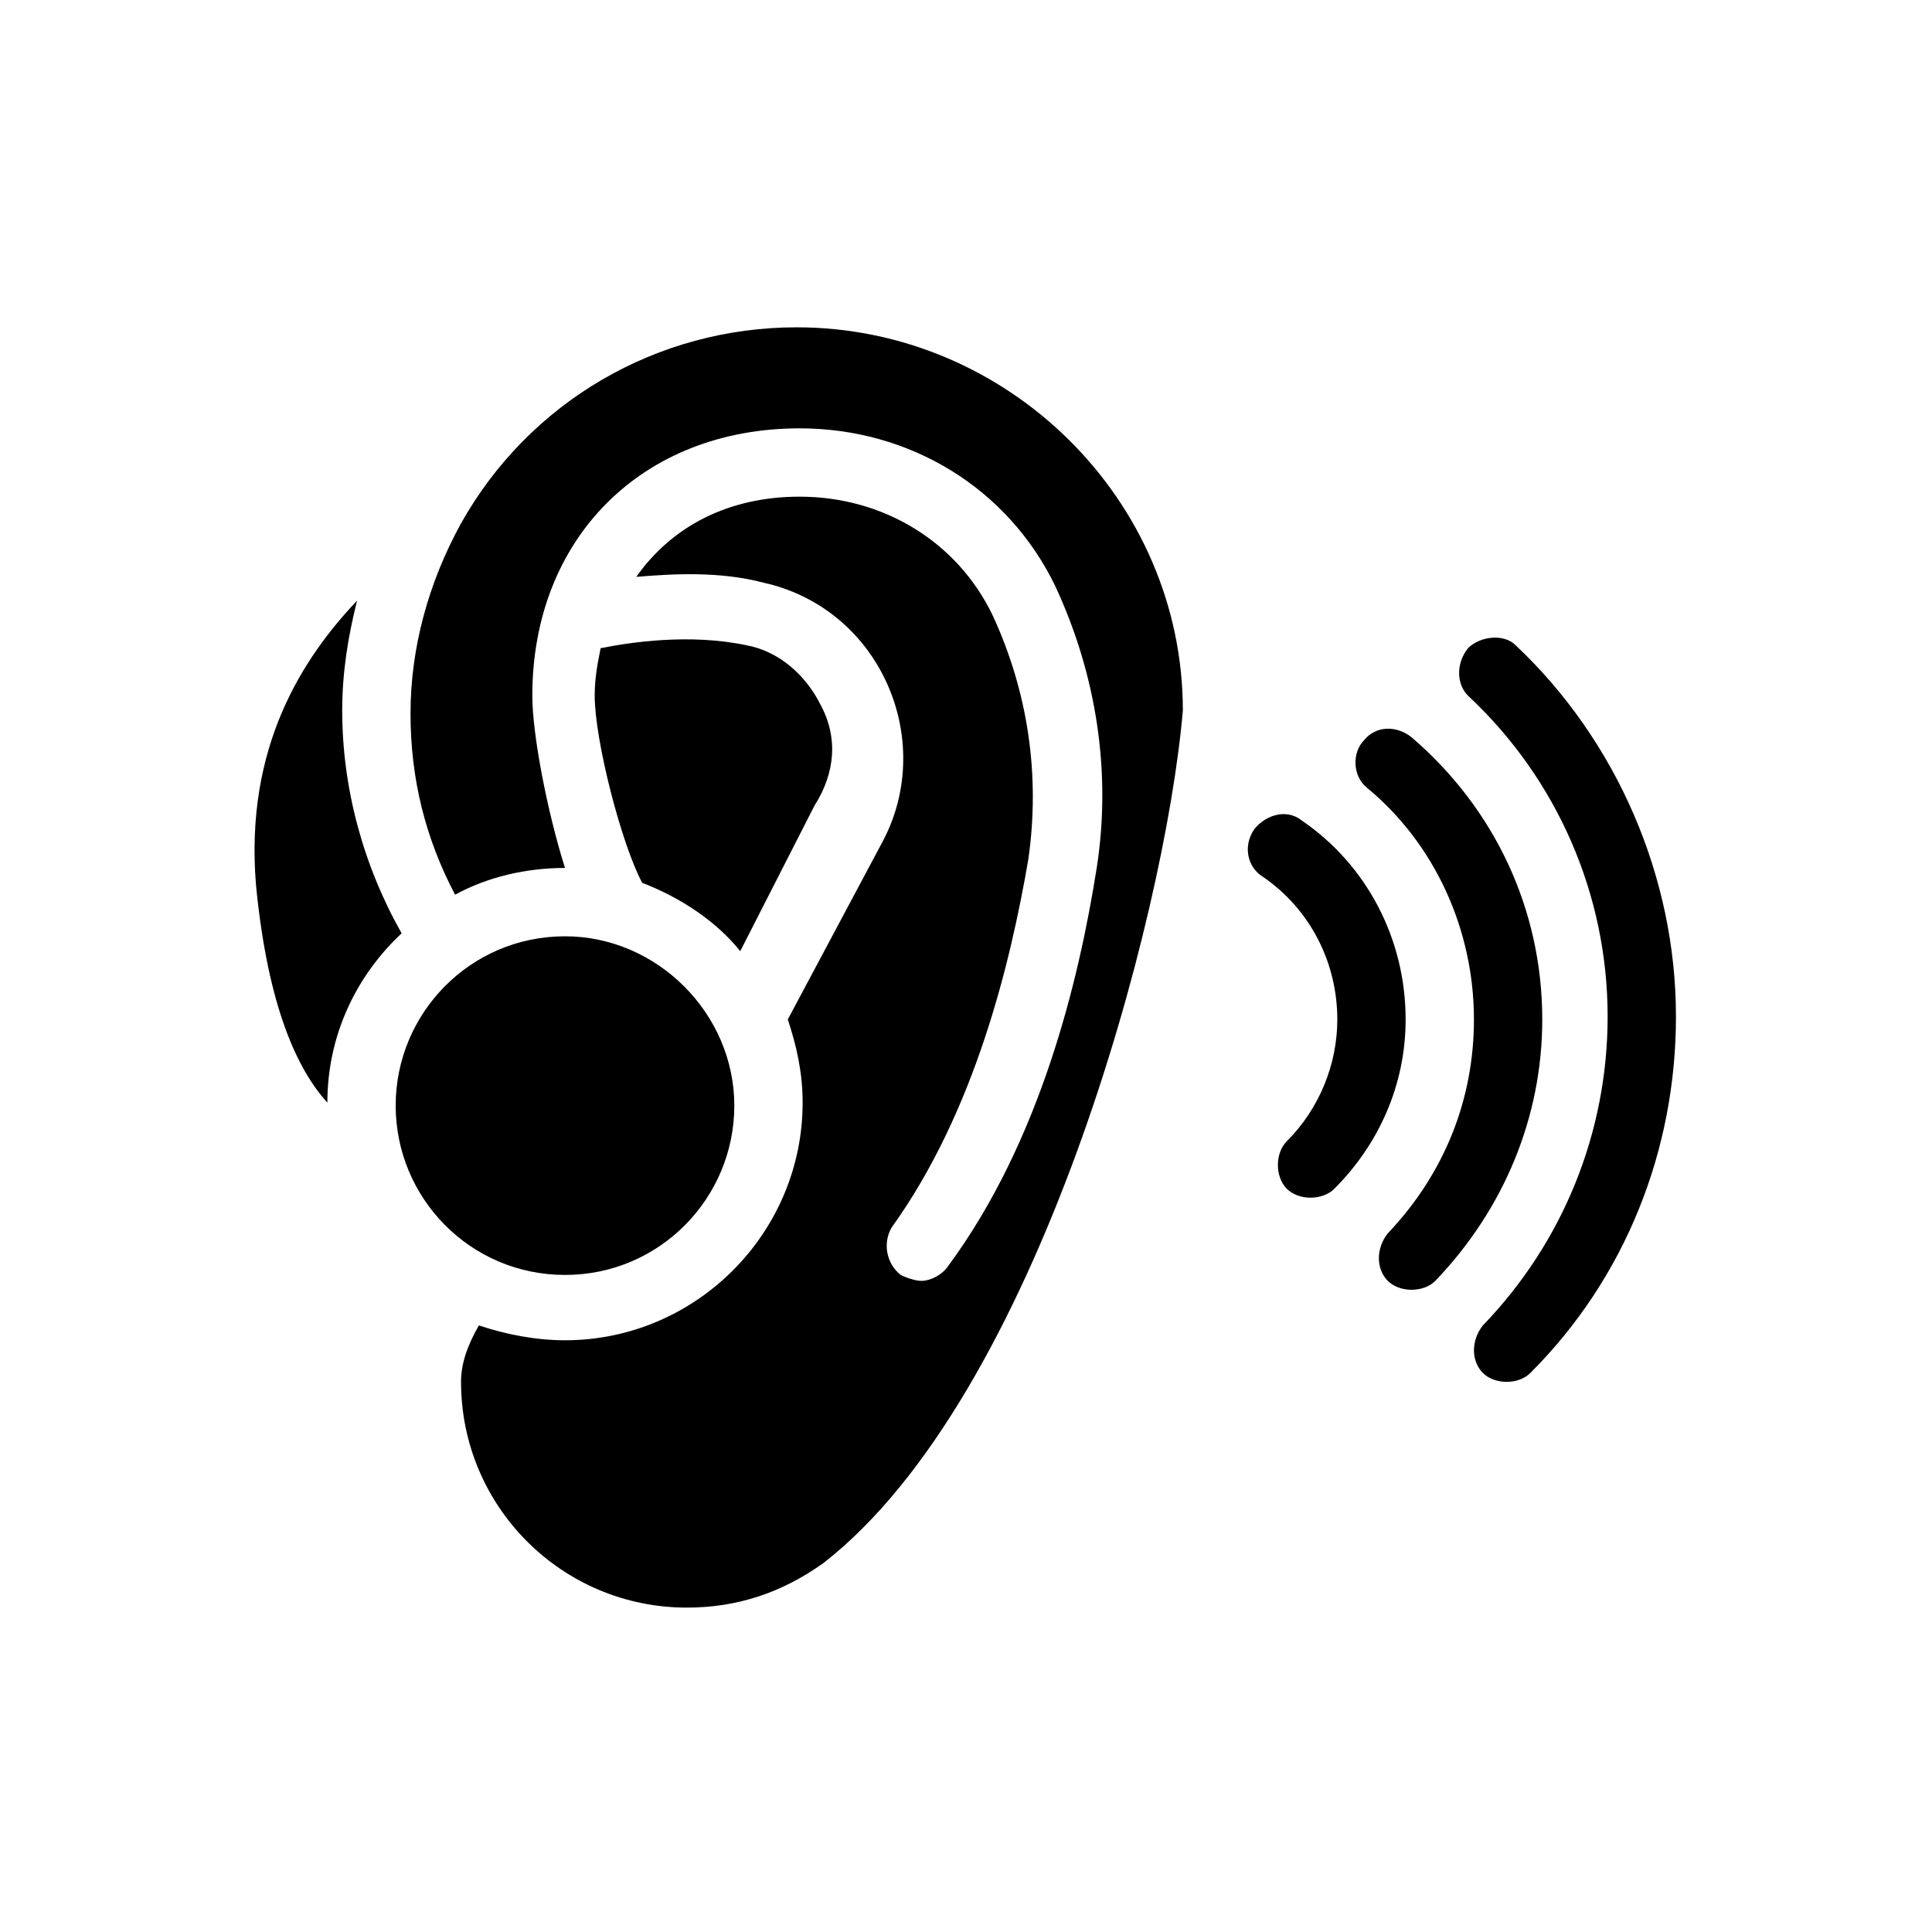
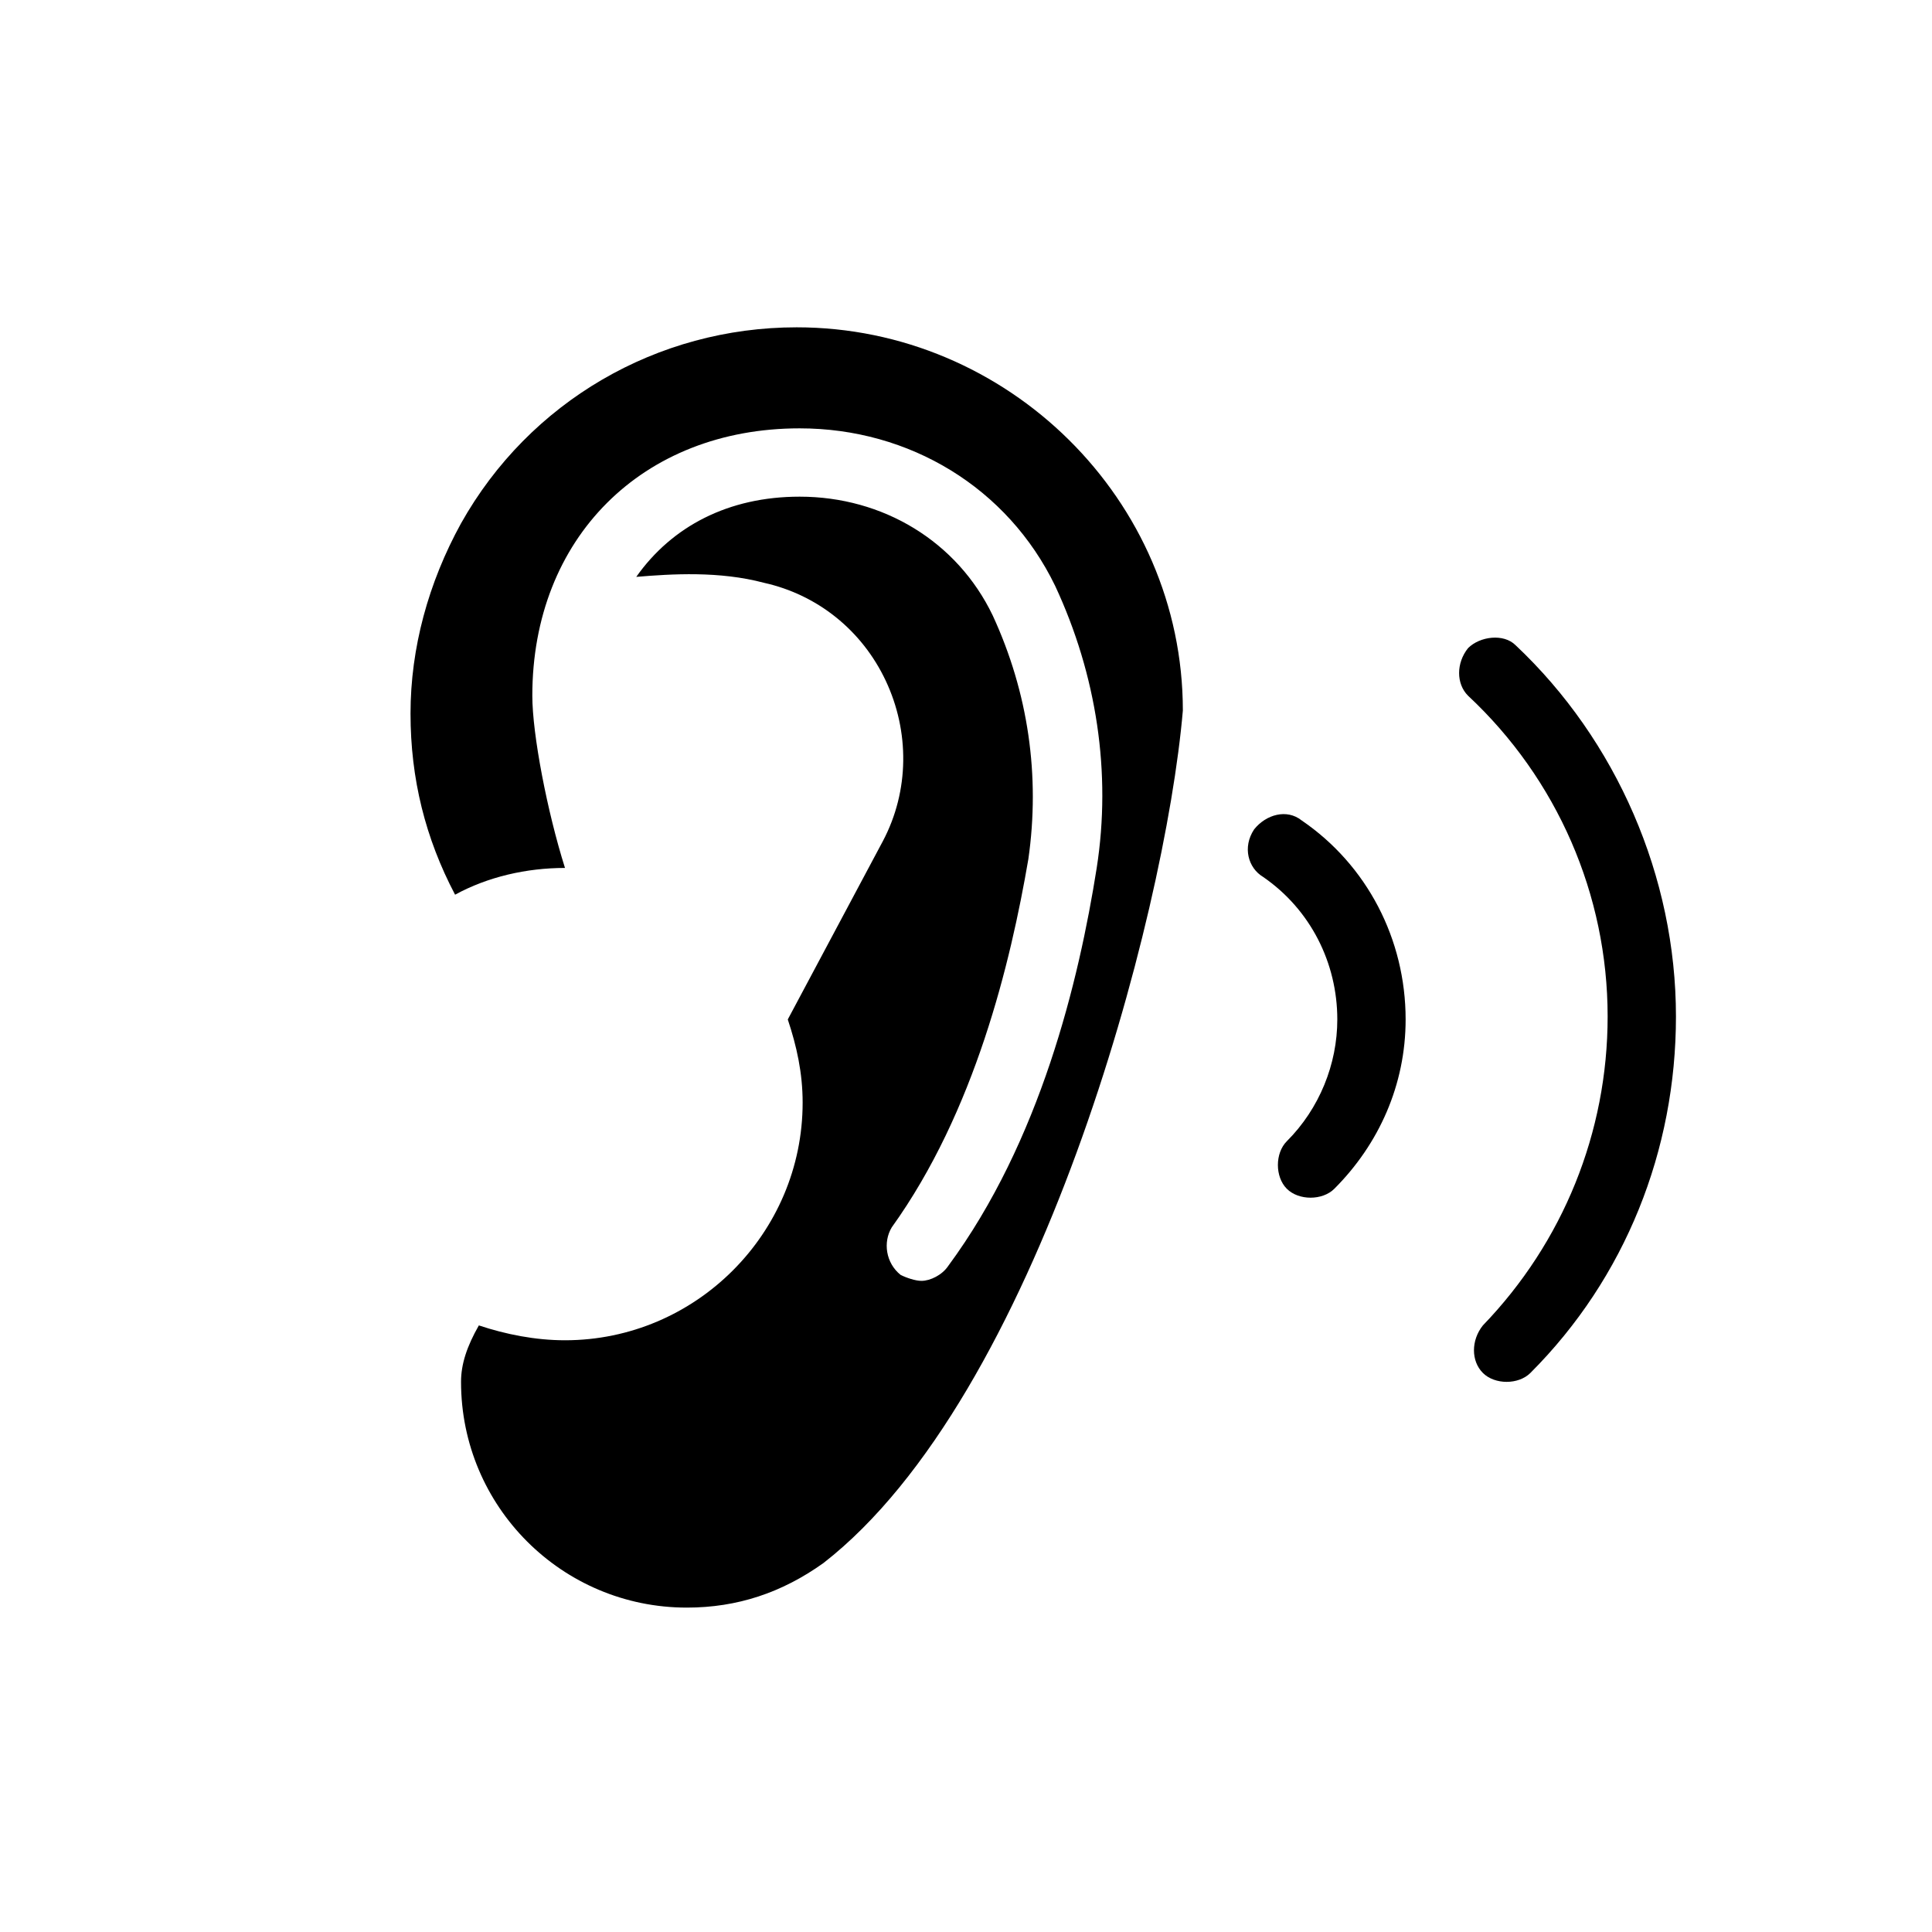
<svg xmlns="http://www.w3.org/2000/svg" fill="#000000" width="800px" height="800px" version="1.1" viewBox="144 144 512 512">
  <g>
    <path d="m293.73 374.02c-4.723-14.957-8.66-35.426-8.66-45.656 0-41.723 29.125-70.848 70.848-70.848 29.125 0 55.105 15.742 67.699 41.723 11.02 23.617 14.957 49.594 11.02 74.785-4.723 29.914-14.957 72.422-39.359 105.48-1.574 2.363-4.723 3.938-7.086 3.938-1.574 0-3.938-0.789-5.512-1.574-3.938-3.148-4.723-8.66-2.363-12.594 22.043-30.699 31.488-70.062 36.211-97.613 3.148-22.043 0-44.082-9.445-64.551-9.445-19.68-29.125-31.488-51.168-31.488-18.895 0-33.852 7.871-43.297 21.254 9.445-0.789 22.043-1.574 33.852 1.574 14.168 3.148 25.977 12.594 32.273 25.977 6.297 13.383 6.297 29.125-0.789 42.508l-25.184 47.23c2.363 7.086 3.938 14.168 3.938 22.043 0 34.637-28.34 62.977-62.977 62.977-7.871 0-15.742-1.574-22.828-3.938-3.148 5.512-4.723 10.234-4.723 14.957 0 33.062 26.766 59.828 59.828 59.828 13.383 0 25.191-3.938 36.211-11.809 56.68-44.082 90.527-170.82 95.25-225.93 0-55.891-46.445-101.55-102.34-101.55-37 0-70.848 19.68-88.953 51.957-8.66 15.742-13.383 33.062-13.383 50.383 0 17.32 3.938 33.062 11.809 48.02 8.656-4.727 18.891-7.09 29.125-7.09z" />
-     <path d="m234.69 332.3c0-10.234 1.574-19.68 3.938-29.125-14.168 14.957-29.914 38.574-26.766 75.57 3.148 32.273 11.02 48.805 18.895 57.465 0-18.105 7.871-33.852 19.68-44.871-10.238-18.105-15.746-38.574-15.746-59.039z" />
-     <path d="m293.73 481.87c25.191 0 44.871-20.469 44.871-44.871s-20.469-44.871-44.871-44.871c-25.191 0-44.871 20.469-44.871 44.871s19.68 44.871 44.871 44.871z" />
-     <path d="m361.43 330.73c-3.938-7.871-11.02-14.168-19.68-15.742-14.957-3.148-30.699-0.789-38.574 0.789-0.789 3.938-1.574 7.871-1.574 12.594 0 11.809 7.086 39.359 12.594 49.594 10.234 3.938 19.68 10.234 25.977 18.105l19.68-38.574c5.516-8.66 6.301-18.109 1.578-26.766z" />
    <path d="m533.04 315.77c-3.148 3.938-3.148 9.445 0 12.594 23.617 22.043 37 52.742 37 85.02 0 30.699-11.809 59.828-33.062 81.867-3.148 3.938-3.148 9.445 0 12.594 1.574 1.574 3.938 2.363 6.297 2.363 2.363 0 4.723-0.789 6.297-2.363 25.191-25.191 38.574-59.039 38.574-94.465 0-37-15.742-73.211-42.508-98.398-3.152-3.148-9.449-2.363-12.598 0.789z" />
-     <path d="m534.61 414.17c0 21.254-7.871 40.934-22.828 56.68-3.148 3.938-3.148 9.445 0 12.594 1.574 1.574 3.938 2.363 6.297 2.363 2.363 0 4.723-0.789 6.297-2.363 18.105-18.895 28.34-43.297 28.34-69.273 0-29.125-12.594-55.891-34.637-74.785-3.938-3.148-9.445-3.148-12.594 0.789-3.148 3.148-3.148 9.445 0.785 12.594 18.105 14.957 28.34 37.785 28.34 61.402z" />
    <path d="m498.4 414.17c0 11.809-4.723 23.617-13.383 32.273-3.148 3.148-3.148 9.445 0 12.594 1.574 1.574 3.938 2.363 6.297 2.363 2.363 0 4.723-0.789 6.297-2.363 11.809-11.809 18.895-27.551 18.895-44.871 0-21.254-10.234-40.934-27.551-52.742-3.938-3.148-9.445-1.574-12.594 2.363-3.152 4.727-1.578 10.234 2.359 12.598 12.594 8.66 19.68 22.828 19.68 37.785z" />
  </g>
</svg>